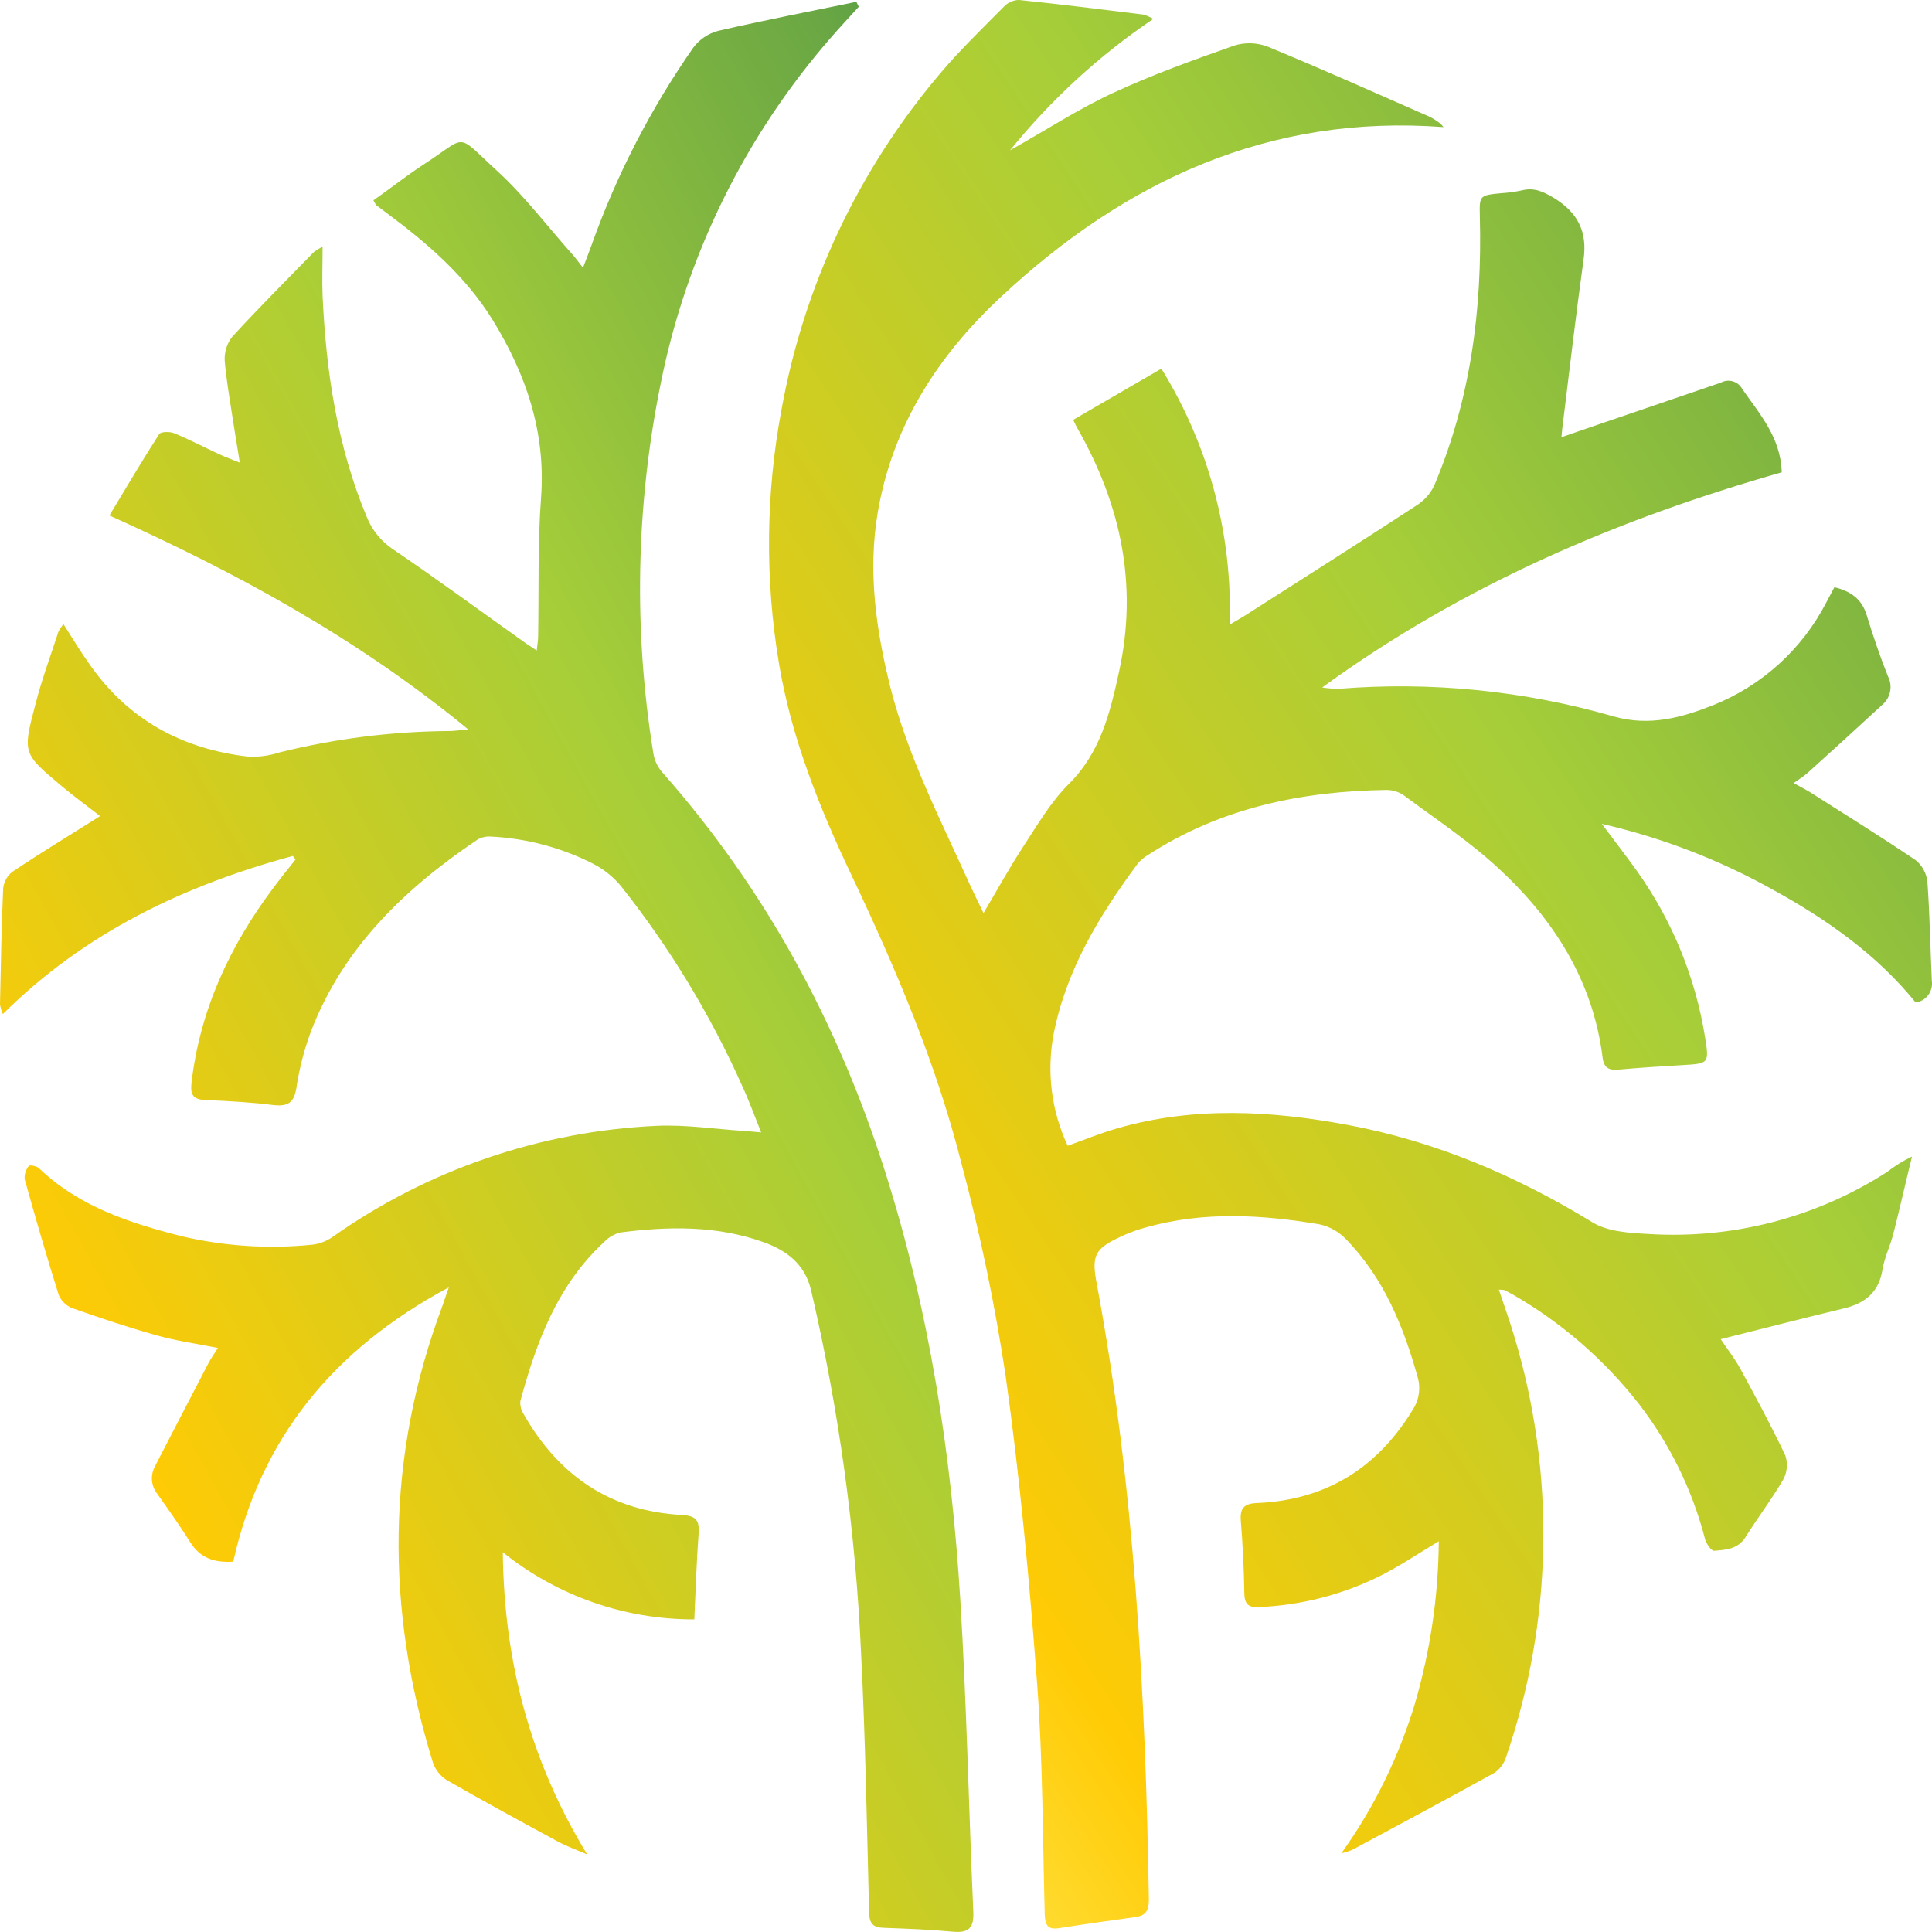
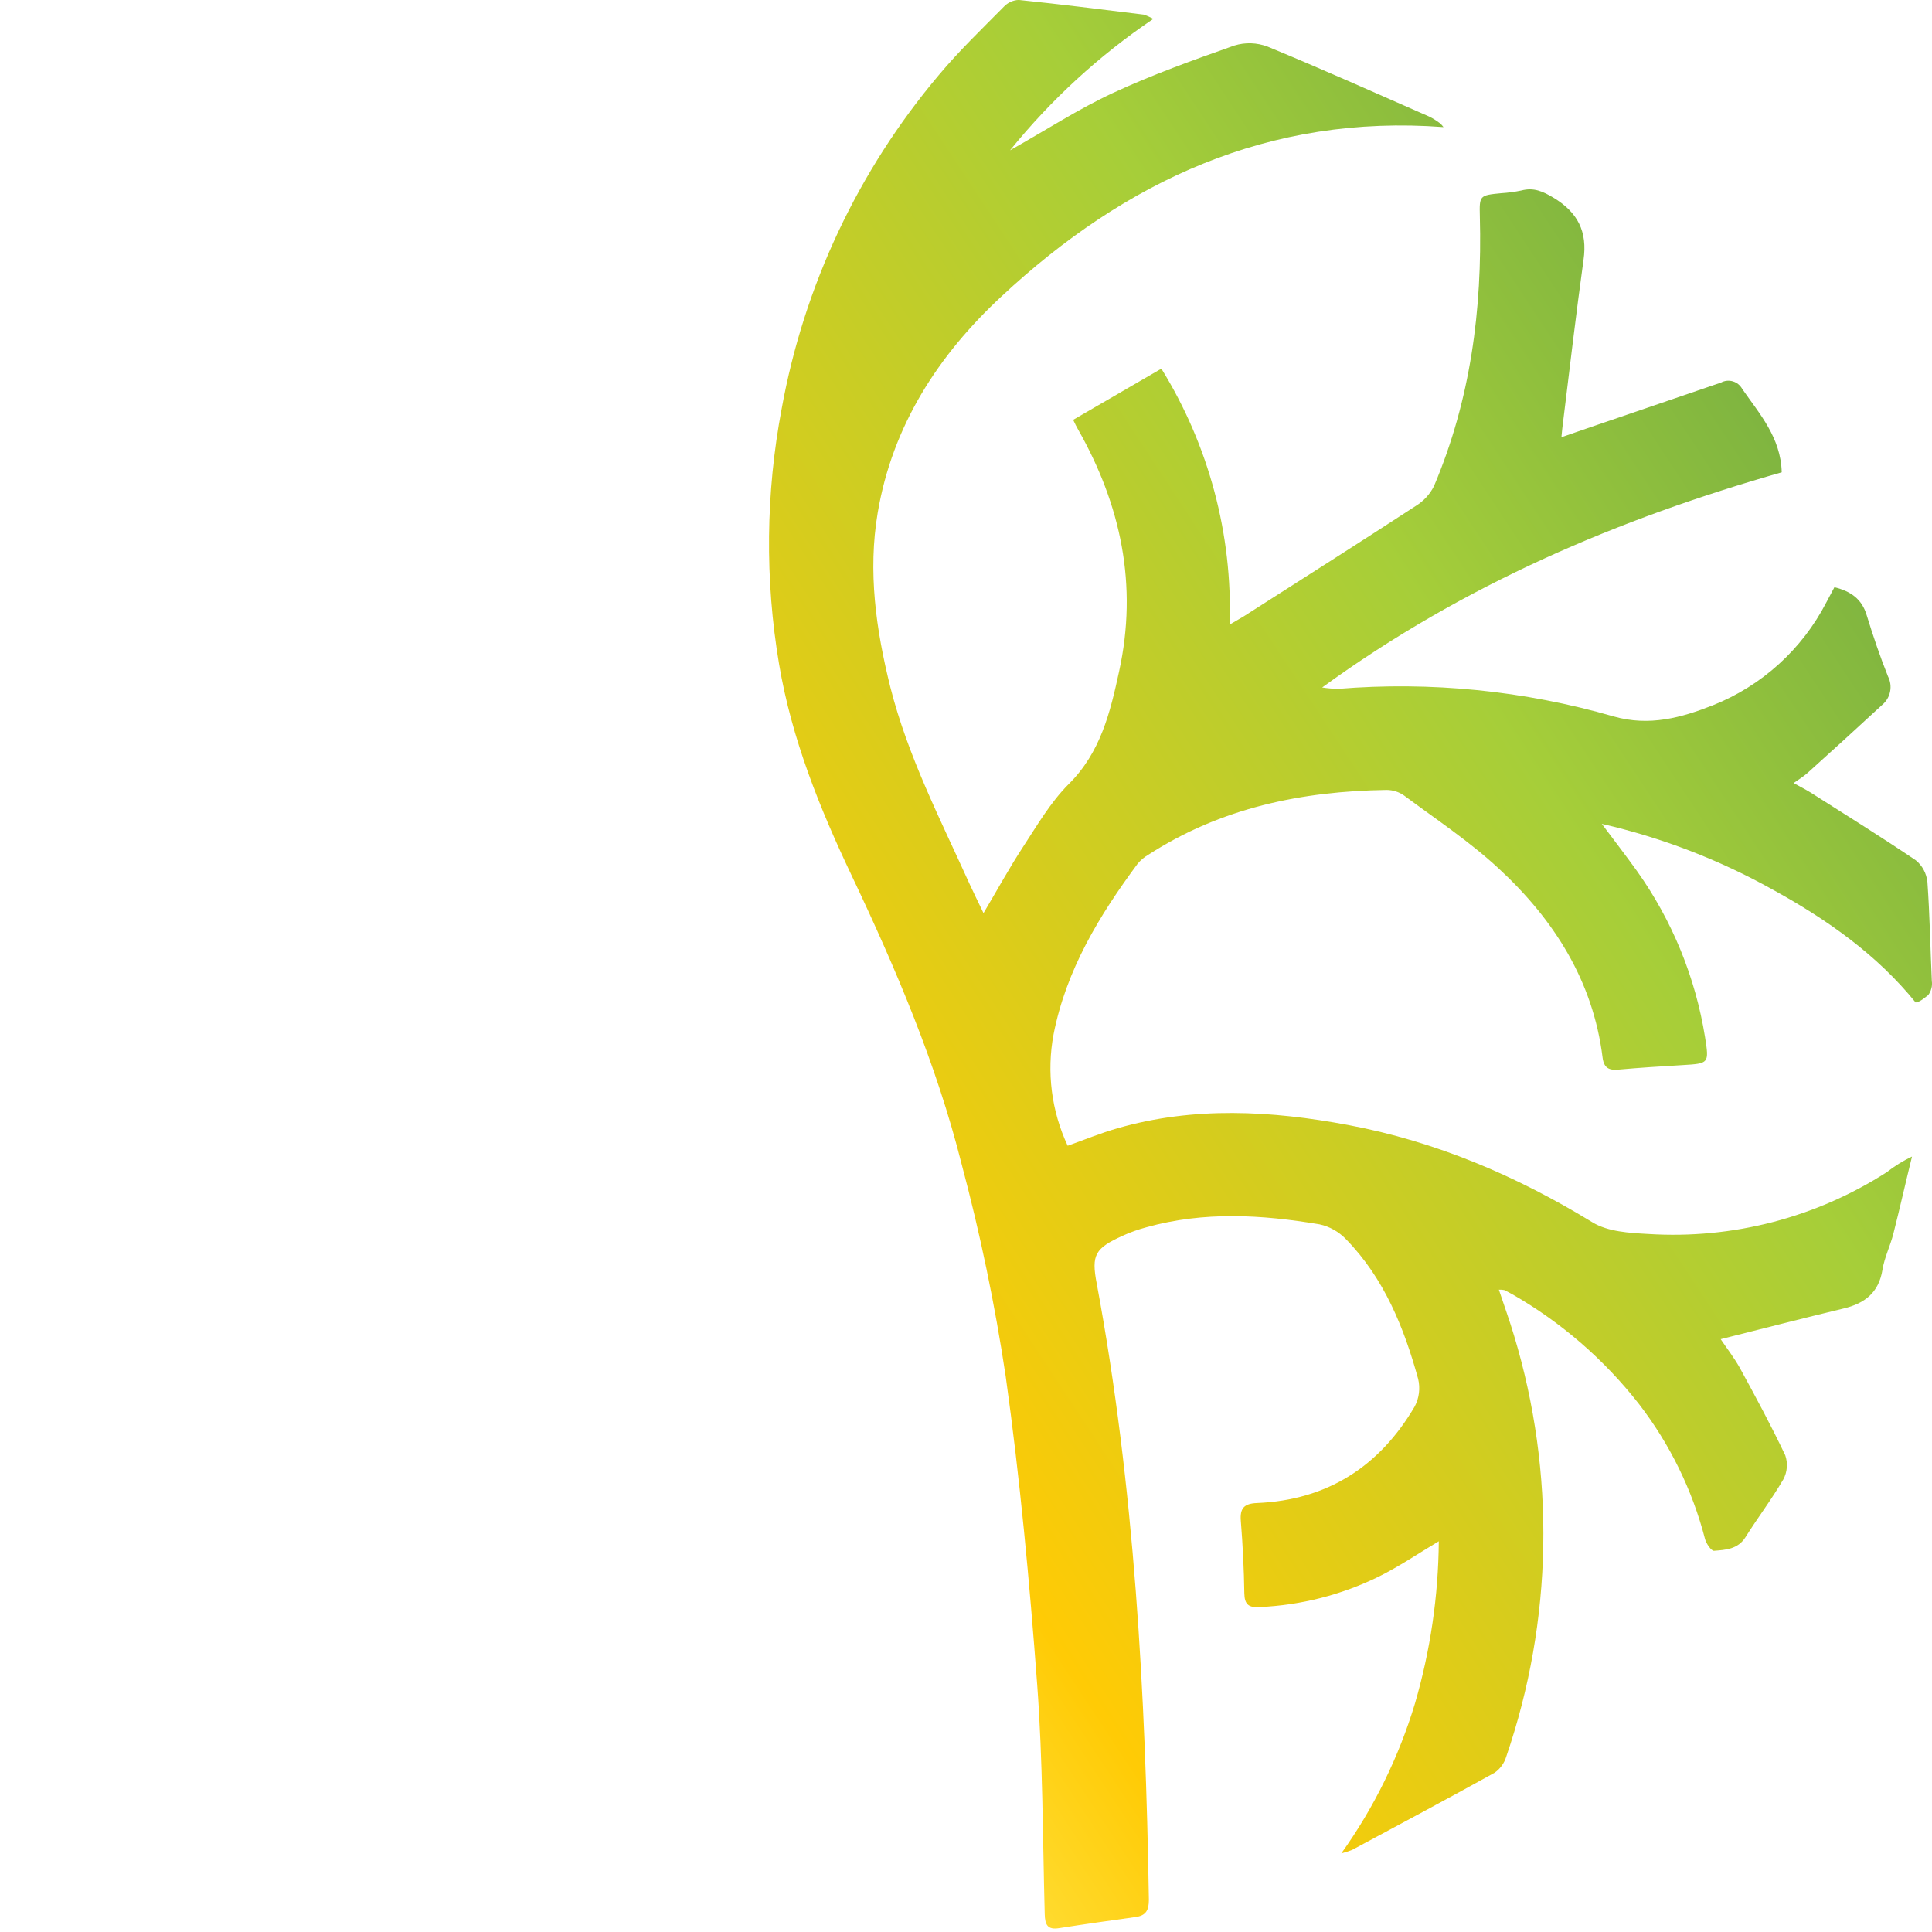
<svg xmlns="http://www.w3.org/2000/svg" width="32" height="32" viewBox="0 0 32 32" fill="none">
-   <path d="M19.102 0.313C18.207 0.917 17.408 1.651 16.729 2.49C17.334 2.149 17.865 1.804 18.433 1.54C19.086 1.237 19.767 0.993 20.445 0.754C20.626 0.698 20.819 0.705 20.996 0.772C21.894 1.142 22.78 1.539 23.671 1.93C23.733 1.96 23.792 1.997 23.847 2.039C23.87 2.058 23.891 2.08 23.909 2.105C21.023 1.887 18.639 2.996 16.588 4.909C15.544 5.878 14.782 7.048 14.538 8.49C14.372 9.469 14.51 10.432 14.747 11.382C15.038 12.53 15.577 13.574 16.059 14.641C16.126 14.788 16.198 14.932 16.29 15.124C16.523 14.732 16.716 14.378 16.936 14.041C17.174 13.678 17.397 13.291 17.7 12.988C18.228 12.466 18.389 11.8 18.536 11.12C18.849 9.69 18.566 8.36 17.851 7.104C17.829 7.067 17.811 7.028 17.775 6.954L19.236 6.106C20.022 7.377 20.416 8.852 20.367 10.345C20.471 10.283 20.539 10.247 20.601 10.208C21.552 9.6 22.506 8.995 23.451 8.379C23.581 8.299 23.685 8.185 23.752 8.05C24.357 6.623 24.552 5.127 24.511 3.586C24.502 3.237 24.505 3.235 24.863 3.2C24.976 3.193 25.089 3.178 25.199 3.155C25.402 3.101 25.555 3.169 25.731 3.275C26.132 3.517 26.296 3.835 26.228 4.305C26.104 5.202 25.999 6.099 25.889 6.993C25.879 7.059 25.874 7.126 25.862 7.242L26.208 7.122C26.972 6.861 27.739 6.6 28.505 6.337C28.566 6.304 28.636 6.297 28.702 6.317C28.768 6.336 28.823 6.381 28.856 6.441C29.146 6.859 29.496 7.247 29.511 7.823C26.809 8.594 24.249 9.679 21.899 11.387C21.985 11.4 22.073 11.408 22.16 11.41C23.698 11.284 25.246 11.439 26.729 11.867C27.319 12.034 27.849 11.888 28.375 11.68C29.183 11.357 29.848 10.754 30.248 9.981L30.384 9.726C30.649 9.792 30.839 9.916 30.92 10.195C31.025 10.536 31.139 10.873 31.271 11.203C31.311 11.281 31.323 11.37 31.306 11.455C31.289 11.541 31.243 11.618 31.176 11.674C30.769 12.05 30.359 12.424 29.947 12.795C29.885 12.851 29.811 12.899 29.708 12.97C29.827 13.036 29.917 13.081 30.001 13.134C30.58 13.502 31.163 13.865 31.73 14.248C31.785 14.292 31.83 14.347 31.863 14.409C31.896 14.47 31.916 14.538 31.924 14.607C31.963 15.153 31.972 15.701 31.997 16.248C32.003 16.289 32.001 16.331 31.99 16.371C31.98 16.411 31.962 16.449 31.937 16.482C31.912 16.515 31.881 16.543 31.846 16.564C31.81 16.585 31.77 16.599 31.729 16.604C31.087 15.811 30.26 15.229 29.364 14.736C28.476 14.24 27.522 13.873 26.531 13.646C26.726 13.907 26.928 14.168 27.115 14.429C27.697 15.247 28.082 16.188 28.241 17.179C28.31 17.615 28.306 17.615 27.872 17.641C27.517 17.662 27.161 17.684 26.806 17.716C26.648 17.73 26.566 17.689 26.544 17.517C26.386 16.246 25.737 15.229 24.823 14.385C24.342 13.939 23.788 13.572 23.257 13.177C23.173 13.117 23.072 13.085 22.968 13.084C21.562 13.104 20.222 13.38 19.021 14.157C18.953 14.196 18.893 14.246 18.843 14.306C18.207 15.164 17.659 16.066 17.45 17.133C17.333 17.757 17.415 18.402 17.684 18.977C17.957 18.88 18.228 18.768 18.508 18.688C19.776 18.323 21.055 18.395 22.332 18.634C23.785 18.907 25.118 19.476 26.377 20.246C26.632 20.402 26.991 20.422 27.306 20.439C28.697 20.526 30.079 20.168 31.251 19.415C31.38 19.314 31.52 19.227 31.669 19.156C31.564 19.581 31.469 20.008 31.361 20.431C31.31 20.634 31.213 20.826 31.18 21.029C31.119 21.41 30.887 21.589 30.535 21.673C29.86 21.835 29.19 22.008 28.5 22.181C28.595 22.323 28.716 22.478 28.813 22.649C29.075 23.128 29.335 23.61 29.569 24.103C29.592 24.169 29.601 24.238 29.595 24.307C29.59 24.376 29.57 24.443 29.537 24.504C29.345 24.834 29.111 25.14 28.91 25.462C28.782 25.663 28.578 25.671 28.388 25.686C28.343 25.686 28.261 25.567 28.241 25.492C28.031 24.68 27.659 23.92 27.148 23.257C26.573 22.521 25.862 21.904 25.052 21.439C25.007 21.414 24.961 21.39 24.914 21.367C24.885 21.362 24.855 21.36 24.826 21.361C24.912 21.622 25.003 21.869 25.077 22.12C25.767 24.401 25.721 26.842 24.948 29.096C24.916 29.203 24.848 29.297 24.757 29.361C23.975 29.795 23.185 30.216 22.398 30.639C22.339 30.663 22.279 30.682 22.217 30.697C22.757 29.942 23.169 29.102 23.437 28.213C23.691 27.34 23.824 26.437 23.831 25.528C23.482 25.737 23.173 25.946 22.844 26.11C22.225 26.415 21.549 26.588 20.86 26.618C20.683 26.629 20.613 26.576 20.61 26.39C20.604 25.991 20.584 25.591 20.552 25.192C20.535 24.983 20.604 24.903 20.821 24.895C21.985 24.846 22.849 24.29 23.432 23.296C23.506 23.156 23.526 22.993 23.489 22.839C23.254 21.985 22.923 21.169 22.294 20.525C22.175 20.401 22.023 20.315 21.856 20.279C20.899 20.118 19.938 20.061 18.986 20.328C18.852 20.364 18.721 20.41 18.594 20.468C18.139 20.676 18.072 20.781 18.166 21.264C18.793 24.636 18.973 28.049 19.029 31.466C19.029 31.636 18.983 31.728 18.809 31.752C18.392 31.81 17.966 31.87 17.545 31.936C17.352 31.968 17.309 31.883 17.304 31.708C17.27 30.439 17.273 29.166 17.179 27.902C17.052 26.195 16.894 24.488 16.657 22.793C16.479 21.608 16.235 20.434 15.926 19.275C15.509 17.621 14.842 16.053 14.111 14.512C13.577 13.388 13.113 12.239 12.904 11C12.668 9.598 12.683 8.166 12.947 6.77C13.317 4.732 14.213 2.827 15.549 1.244C15.883 0.844 16.261 0.482 16.627 0.111C16.691 0.043 16.779 0.003 16.872 -0.001C17.564 0.07 18.254 0.157 18.943 0.242C18.998 0.26 19.051 0.284 19.102 0.313Z" fill="url(#paint0_linear_419_51499)" />
-   <path d="M4.85 14.177C3.055 14.666 1.412 15.44 0.047 16.796C0.024 16.745 0.008 16.691 0 16.635C0.014 15.992 0.024 15.349 0.053 14.706C0.06 14.653 0.077 14.602 0.104 14.556C0.13 14.509 0.166 14.469 0.209 14.437C0.677 14.124 1.156 13.833 1.658 13.517C1.443 13.35 1.229 13.194 1.026 13.024C0.379 12.482 0.372 12.478 0.584 11.677C0.688 11.266 0.837 10.865 0.969 10.46C0.992 10.416 1.02 10.376 1.052 10.339C1.199 10.568 1.325 10.781 1.47 10.984C2.112 11.916 3.016 12.41 4.128 12.534C4.301 12.539 4.474 12.514 4.638 12.46C5.558 12.232 6.502 12.114 7.45 12.108C7.523 12.108 7.597 12.095 7.754 12.08C5.926 10.578 3.939 9.494 1.812 8.538C2.093 8.072 2.357 7.625 2.636 7.191C2.664 7.148 2.809 7.146 2.879 7.174C3.136 7.278 3.383 7.409 3.636 7.526C3.728 7.569 3.823 7.602 3.972 7.663C3.927 7.383 3.888 7.156 3.854 6.932C3.806 6.614 3.749 6.297 3.722 5.977C3.714 5.835 3.757 5.695 3.843 5.582C4.283 5.101 4.742 4.643 5.201 4.172C5.246 4.14 5.293 4.111 5.343 4.087C5.343 4.387 5.333 4.643 5.343 4.898C5.4 6.151 5.584 7.388 6.074 8.56C6.163 8.784 6.32 8.975 6.522 9.106C7.261 9.608 7.983 10.139 8.714 10.658C8.762 10.691 8.811 10.722 8.89 10.775C8.899 10.682 8.912 10.619 8.913 10.555C8.927 9.782 8.904 9.005 8.962 8.236C9.041 7.152 8.711 6.195 8.159 5.298C7.71 4.572 7.077 4.027 6.403 3.527C6.346 3.485 6.29 3.444 6.236 3.402C6.216 3.375 6.199 3.347 6.185 3.318C6.453 3.131 6.716 2.922 6.996 2.738C7.767 2.241 7.525 2.183 8.23 2.827C8.688 3.245 9.065 3.749 9.483 4.216C9.533 4.272 9.577 4.334 9.656 4.435C9.716 4.278 9.761 4.163 9.803 4.046C10.216 2.889 10.782 1.793 11.485 0.786C11.587 0.651 11.731 0.554 11.895 0.511C12.654 0.336 13.419 0.188 14.184 0.03L14.224 0.112C14.077 0.274 13.927 0.434 13.783 0.599C12.349 2.236 11.369 4.22 10.943 6.354C10.531 8.378 10.491 10.46 10.825 12.498C10.846 12.606 10.895 12.707 10.967 12.789C12.673 14.721 13.874 16.933 14.653 19.384C15.392 21.701 15.757 24.081 15.906 26.503C16.011 28.22 16.045 29.948 16.121 31.663C16.133 31.929 16.049 32.02 15.783 31.995C15.403 31.96 15.02 31.945 14.634 31.931C14.462 31.925 14.401 31.863 14.395 31.682C14.359 30.257 14.335 28.83 14.263 27.402C14.173 25.369 13.895 23.348 13.433 21.365C13.328 20.934 13.027 20.71 12.646 20.574C11.872 20.297 11.073 20.31 10.273 20.414C10.173 20.44 10.081 20.493 10.01 20.568C9.235 21.282 8.886 22.222 8.619 23.205C8.612 23.282 8.631 23.359 8.674 23.423C9.253 24.442 10.114 25.03 11.297 25.093C11.538 25.107 11.587 25.191 11.571 25.406C11.537 25.864 11.523 26.325 11.5 26.822C10.347 26.826 9.227 26.433 8.328 25.71C8.348 27.54 8.789 29.177 9.725 30.715C9.565 30.645 9.399 30.587 9.247 30.506C8.629 30.171 8.011 29.835 7.401 29.485C7.293 29.416 7.211 29.313 7.17 29.192C6.385 26.654 6.39 24.128 7.33 21.624C7.358 21.549 7.38 21.471 7.434 21.323C5.523 22.346 4.319 23.819 3.863 25.866C3.55 25.886 3.315 25.806 3.151 25.544C2.987 25.282 2.794 25.009 2.608 24.747C2.556 24.683 2.525 24.605 2.517 24.522C2.51 24.439 2.528 24.357 2.568 24.284C2.862 23.714 3.157 23.145 3.454 22.576C3.493 22.502 3.542 22.433 3.61 22.326C3.244 22.254 2.912 22.208 2.592 22.117C2.125 21.986 1.663 21.832 1.205 21.67C1.154 21.651 1.107 21.622 1.068 21.585C1.028 21.548 0.996 21.503 0.974 21.453C0.773 20.815 0.588 20.173 0.408 19.529C0.403 19.45 0.428 19.372 0.478 19.311C0.49 19.293 0.61 19.311 0.648 19.352C1.309 19.984 2.14 20.254 2.997 20.473C3.709 20.642 4.444 20.69 5.173 20.616C5.292 20.602 5.406 20.559 5.505 20.49C7.084 19.374 8.951 18.734 10.883 18.647C11.357 18.626 11.835 18.7 12.311 18.731C12.388 18.736 12.464 18.743 12.607 18.756C12.494 18.473 12.405 18.227 12.294 17.988C11.766 16.804 11.09 15.691 10.284 14.675C10.158 14.524 10.002 14.399 9.827 14.308C9.299 14.039 8.719 13.885 8.126 13.856C8.049 13.851 7.972 13.87 7.905 13.909C6.702 14.721 5.682 15.697 5.149 17.087C5.038 17.388 4.957 17.699 4.91 18.017C4.87 18.259 4.776 18.33 4.533 18.304C4.162 18.257 3.788 18.236 3.414 18.221C3.205 18.213 3.148 18.143 3.172 17.933C3.313 16.724 3.807 15.667 4.529 14.704C4.647 14.545 4.773 14.39 4.895 14.236L4.85 14.177Z" fill="url(#paint1_linear_419_51499)" />
+   <path d="M19.102 0.313C18.207 0.917 17.408 1.651 16.729 2.49C17.334 2.149 17.865 1.804 18.433 1.54C19.086 1.237 19.767 0.993 20.445 0.754C20.626 0.698 20.819 0.705 20.996 0.772C21.894 1.142 22.78 1.539 23.671 1.93C23.733 1.96 23.792 1.997 23.847 2.039C23.87 2.058 23.891 2.08 23.909 2.105C21.023 1.887 18.639 2.996 16.588 4.909C15.544 5.878 14.782 7.048 14.538 8.49C14.372 9.469 14.51 10.432 14.747 11.382C15.038 12.53 15.577 13.574 16.059 14.641C16.126 14.788 16.198 14.932 16.29 15.124C16.523 14.732 16.716 14.378 16.936 14.041C17.174 13.678 17.397 13.291 17.7 12.988C18.228 12.466 18.389 11.8 18.536 11.12C18.849 9.69 18.566 8.36 17.851 7.104C17.829 7.067 17.811 7.028 17.775 6.954L19.236 6.106C20.022 7.377 20.416 8.852 20.367 10.345C20.471 10.283 20.539 10.247 20.601 10.208C21.552 9.6 22.506 8.995 23.451 8.379C23.581 8.299 23.685 8.185 23.752 8.05C24.357 6.623 24.552 5.127 24.511 3.586C24.502 3.237 24.505 3.235 24.863 3.2C24.976 3.193 25.089 3.178 25.199 3.155C25.402 3.101 25.555 3.169 25.731 3.275C26.132 3.517 26.296 3.835 26.228 4.305C26.104 5.202 25.999 6.099 25.889 6.993C25.879 7.059 25.874 7.126 25.862 7.242L26.208 7.122C26.972 6.861 27.739 6.6 28.505 6.337C28.566 6.304 28.636 6.297 28.702 6.317C28.768 6.336 28.823 6.381 28.856 6.441C29.146 6.859 29.496 7.247 29.511 7.823C26.809 8.594 24.249 9.679 21.899 11.387C21.985 11.4 22.073 11.408 22.16 11.41C23.698 11.284 25.246 11.439 26.729 11.867C27.319 12.034 27.849 11.888 28.375 11.68C29.183 11.357 29.848 10.754 30.248 9.981L30.384 9.726C30.649 9.792 30.839 9.916 30.92 10.195C31.025 10.536 31.139 10.873 31.271 11.203C31.311 11.281 31.323 11.37 31.306 11.455C31.289 11.541 31.243 11.618 31.176 11.674C30.769 12.05 30.359 12.424 29.947 12.795C29.885 12.851 29.811 12.899 29.708 12.97C29.827 13.036 29.917 13.081 30.001 13.134C30.58 13.502 31.163 13.865 31.73 14.248C31.785 14.292 31.83 14.347 31.863 14.409C31.896 14.47 31.916 14.538 31.924 14.607C31.963 15.153 31.972 15.701 31.997 16.248C32.003 16.289 32.001 16.331 31.99 16.371C31.98 16.411 31.962 16.449 31.937 16.482C31.81 16.585 31.77 16.599 31.729 16.604C31.087 15.811 30.26 15.229 29.364 14.736C28.476 14.24 27.522 13.873 26.531 13.646C26.726 13.907 26.928 14.168 27.115 14.429C27.697 15.247 28.082 16.188 28.241 17.179C28.31 17.615 28.306 17.615 27.872 17.641C27.517 17.662 27.161 17.684 26.806 17.716C26.648 17.73 26.566 17.689 26.544 17.517C26.386 16.246 25.737 15.229 24.823 14.385C24.342 13.939 23.788 13.572 23.257 13.177C23.173 13.117 23.072 13.085 22.968 13.084C21.562 13.104 20.222 13.38 19.021 14.157C18.953 14.196 18.893 14.246 18.843 14.306C18.207 15.164 17.659 16.066 17.45 17.133C17.333 17.757 17.415 18.402 17.684 18.977C17.957 18.88 18.228 18.768 18.508 18.688C19.776 18.323 21.055 18.395 22.332 18.634C23.785 18.907 25.118 19.476 26.377 20.246C26.632 20.402 26.991 20.422 27.306 20.439C28.697 20.526 30.079 20.168 31.251 19.415C31.38 19.314 31.52 19.227 31.669 19.156C31.564 19.581 31.469 20.008 31.361 20.431C31.31 20.634 31.213 20.826 31.18 21.029C31.119 21.41 30.887 21.589 30.535 21.673C29.86 21.835 29.19 22.008 28.5 22.181C28.595 22.323 28.716 22.478 28.813 22.649C29.075 23.128 29.335 23.61 29.569 24.103C29.592 24.169 29.601 24.238 29.595 24.307C29.59 24.376 29.57 24.443 29.537 24.504C29.345 24.834 29.111 25.14 28.91 25.462C28.782 25.663 28.578 25.671 28.388 25.686C28.343 25.686 28.261 25.567 28.241 25.492C28.031 24.68 27.659 23.92 27.148 23.257C26.573 22.521 25.862 21.904 25.052 21.439C25.007 21.414 24.961 21.39 24.914 21.367C24.885 21.362 24.855 21.36 24.826 21.361C24.912 21.622 25.003 21.869 25.077 22.12C25.767 24.401 25.721 26.842 24.948 29.096C24.916 29.203 24.848 29.297 24.757 29.361C23.975 29.795 23.185 30.216 22.398 30.639C22.339 30.663 22.279 30.682 22.217 30.697C22.757 29.942 23.169 29.102 23.437 28.213C23.691 27.34 23.824 26.437 23.831 25.528C23.482 25.737 23.173 25.946 22.844 26.11C22.225 26.415 21.549 26.588 20.86 26.618C20.683 26.629 20.613 26.576 20.61 26.39C20.604 25.991 20.584 25.591 20.552 25.192C20.535 24.983 20.604 24.903 20.821 24.895C21.985 24.846 22.849 24.29 23.432 23.296C23.506 23.156 23.526 22.993 23.489 22.839C23.254 21.985 22.923 21.169 22.294 20.525C22.175 20.401 22.023 20.315 21.856 20.279C20.899 20.118 19.938 20.061 18.986 20.328C18.852 20.364 18.721 20.41 18.594 20.468C18.139 20.676 18.072 20.781 18.166 21.264C18.793 24.636 18.973 28.049 19.029 31.466C19.029 31.636 18.983 31.728 18.809 31.752C18.392 31.81 17.966 31.87 17.545 31.936C17.352 31.968 17.309 31.883 17.304 31.708C17.27 30.439 17.273 29.166 17.179 27.902C17.052 26.195 16.894 24.488 16.657 22.793C16.479 21.608 16.235 20.434 15.926 19.275C15.509 17.621 14.842 16.053 14.111 14.512C13.577 13.388 13.113 12.239 12.904 11C12.668 9.598 12.683 8.166 12.947 6.77C13.317 4.732 14.213 2.827 15.549 1.244C15.883 0.844 16.261 0.482 16.627 0.111C16.691 0.043 16.779 0.003 16.872 -0.001C17.564 0.07 18.254 0.157 18.943 0.242C18.998 0.26 19.051 0.284 19.102 0.313Z" fill="url(#paint0_linear_419_51499)" />
  <defs>
    <linearGradient id="paint0_linear_419_51499" x1="14.904" y1="29.947" x2="42.539" y2="11.74" gradientUnits="userSpaceOnUse">
      <stop stop-color="#FFE03D" />
      <stop offset="0.11" stop-color="#FFCB05" />
      <stop offset="0.55" stop-color="#A6CE39" />
      <stop offset="0.85" stop-color="#6AA744" />
      <stop offset="1" stop-color="#248341" />
    </linearGradient>
    <linearGradient id="paint1_linear_419_51499" x1="1.814" y1="30.001" x2="27.259" y2="15.981" gradientUnits="userSpaceOnUse">
      <stop stop-color="#FFE03D" />
      <stop offset="0.11" stop-color="#FFCB05" />
      <stop offset="0.55" stop-color="#A6CE39" />
      <stop offset="0.85" stop-color="#6AA744" />
      <stop offset="1" stop-color="#248341" />
    </linearGradient>
  </defs>
</svg>